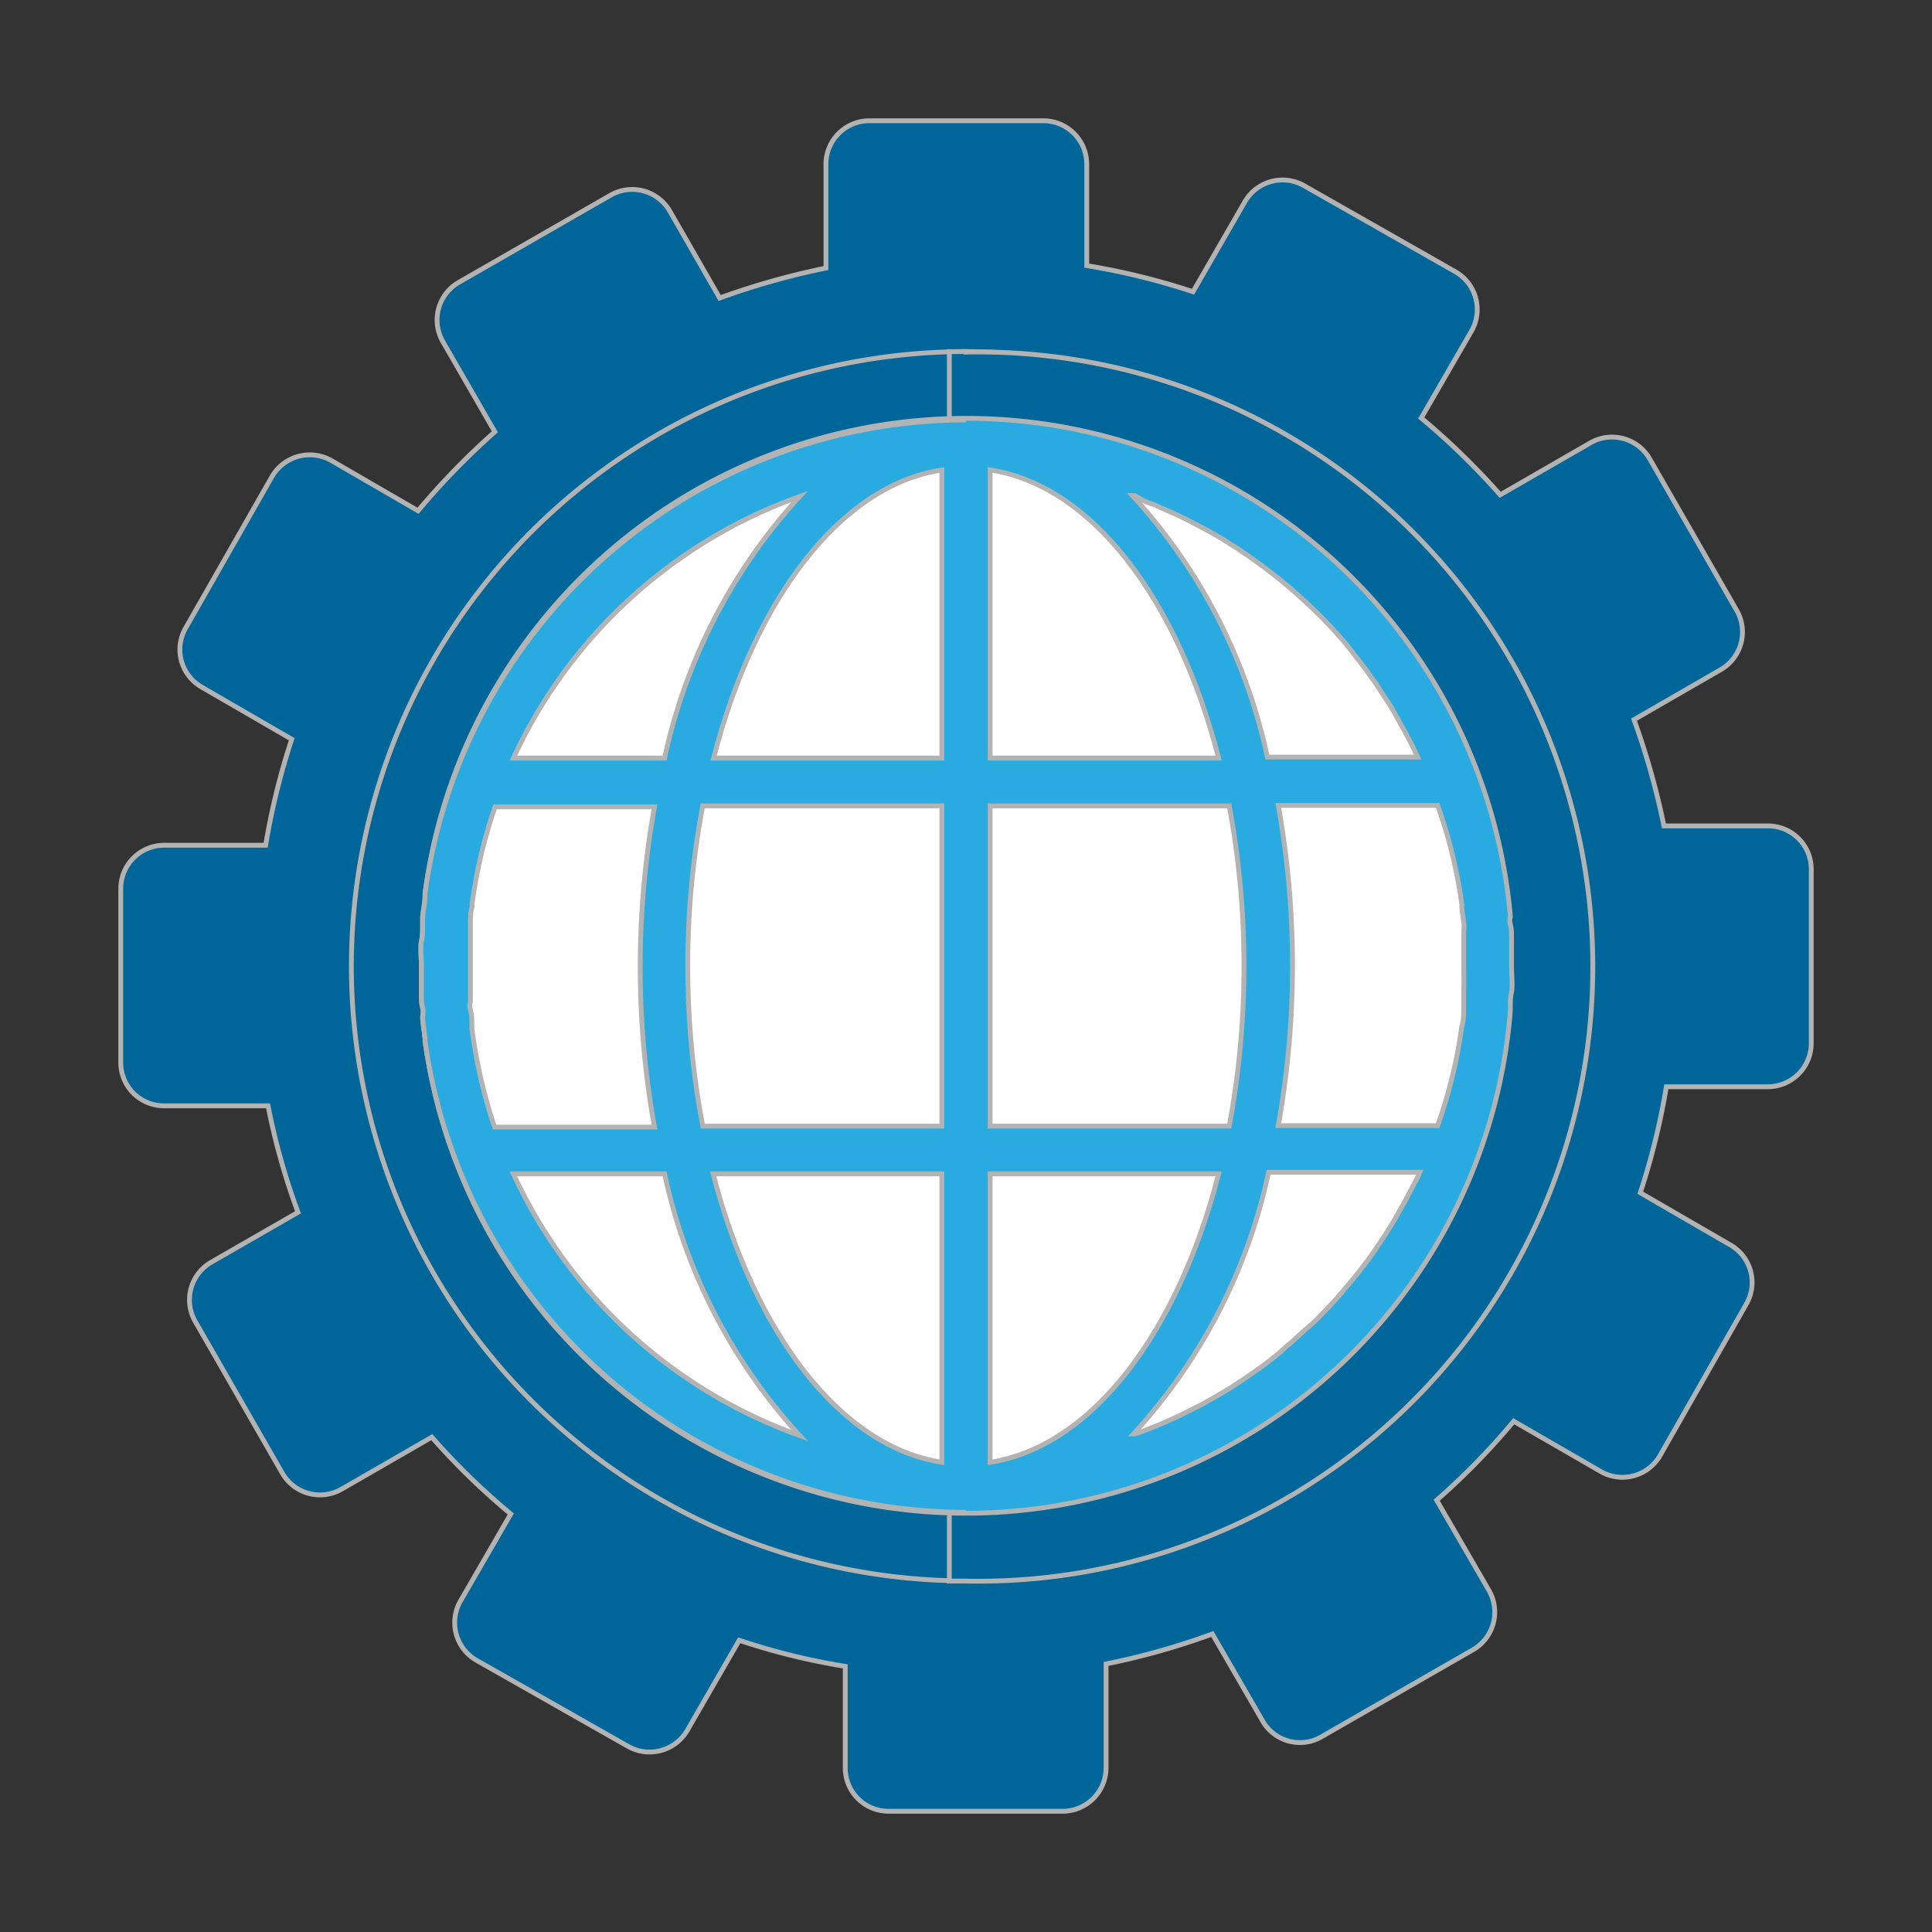
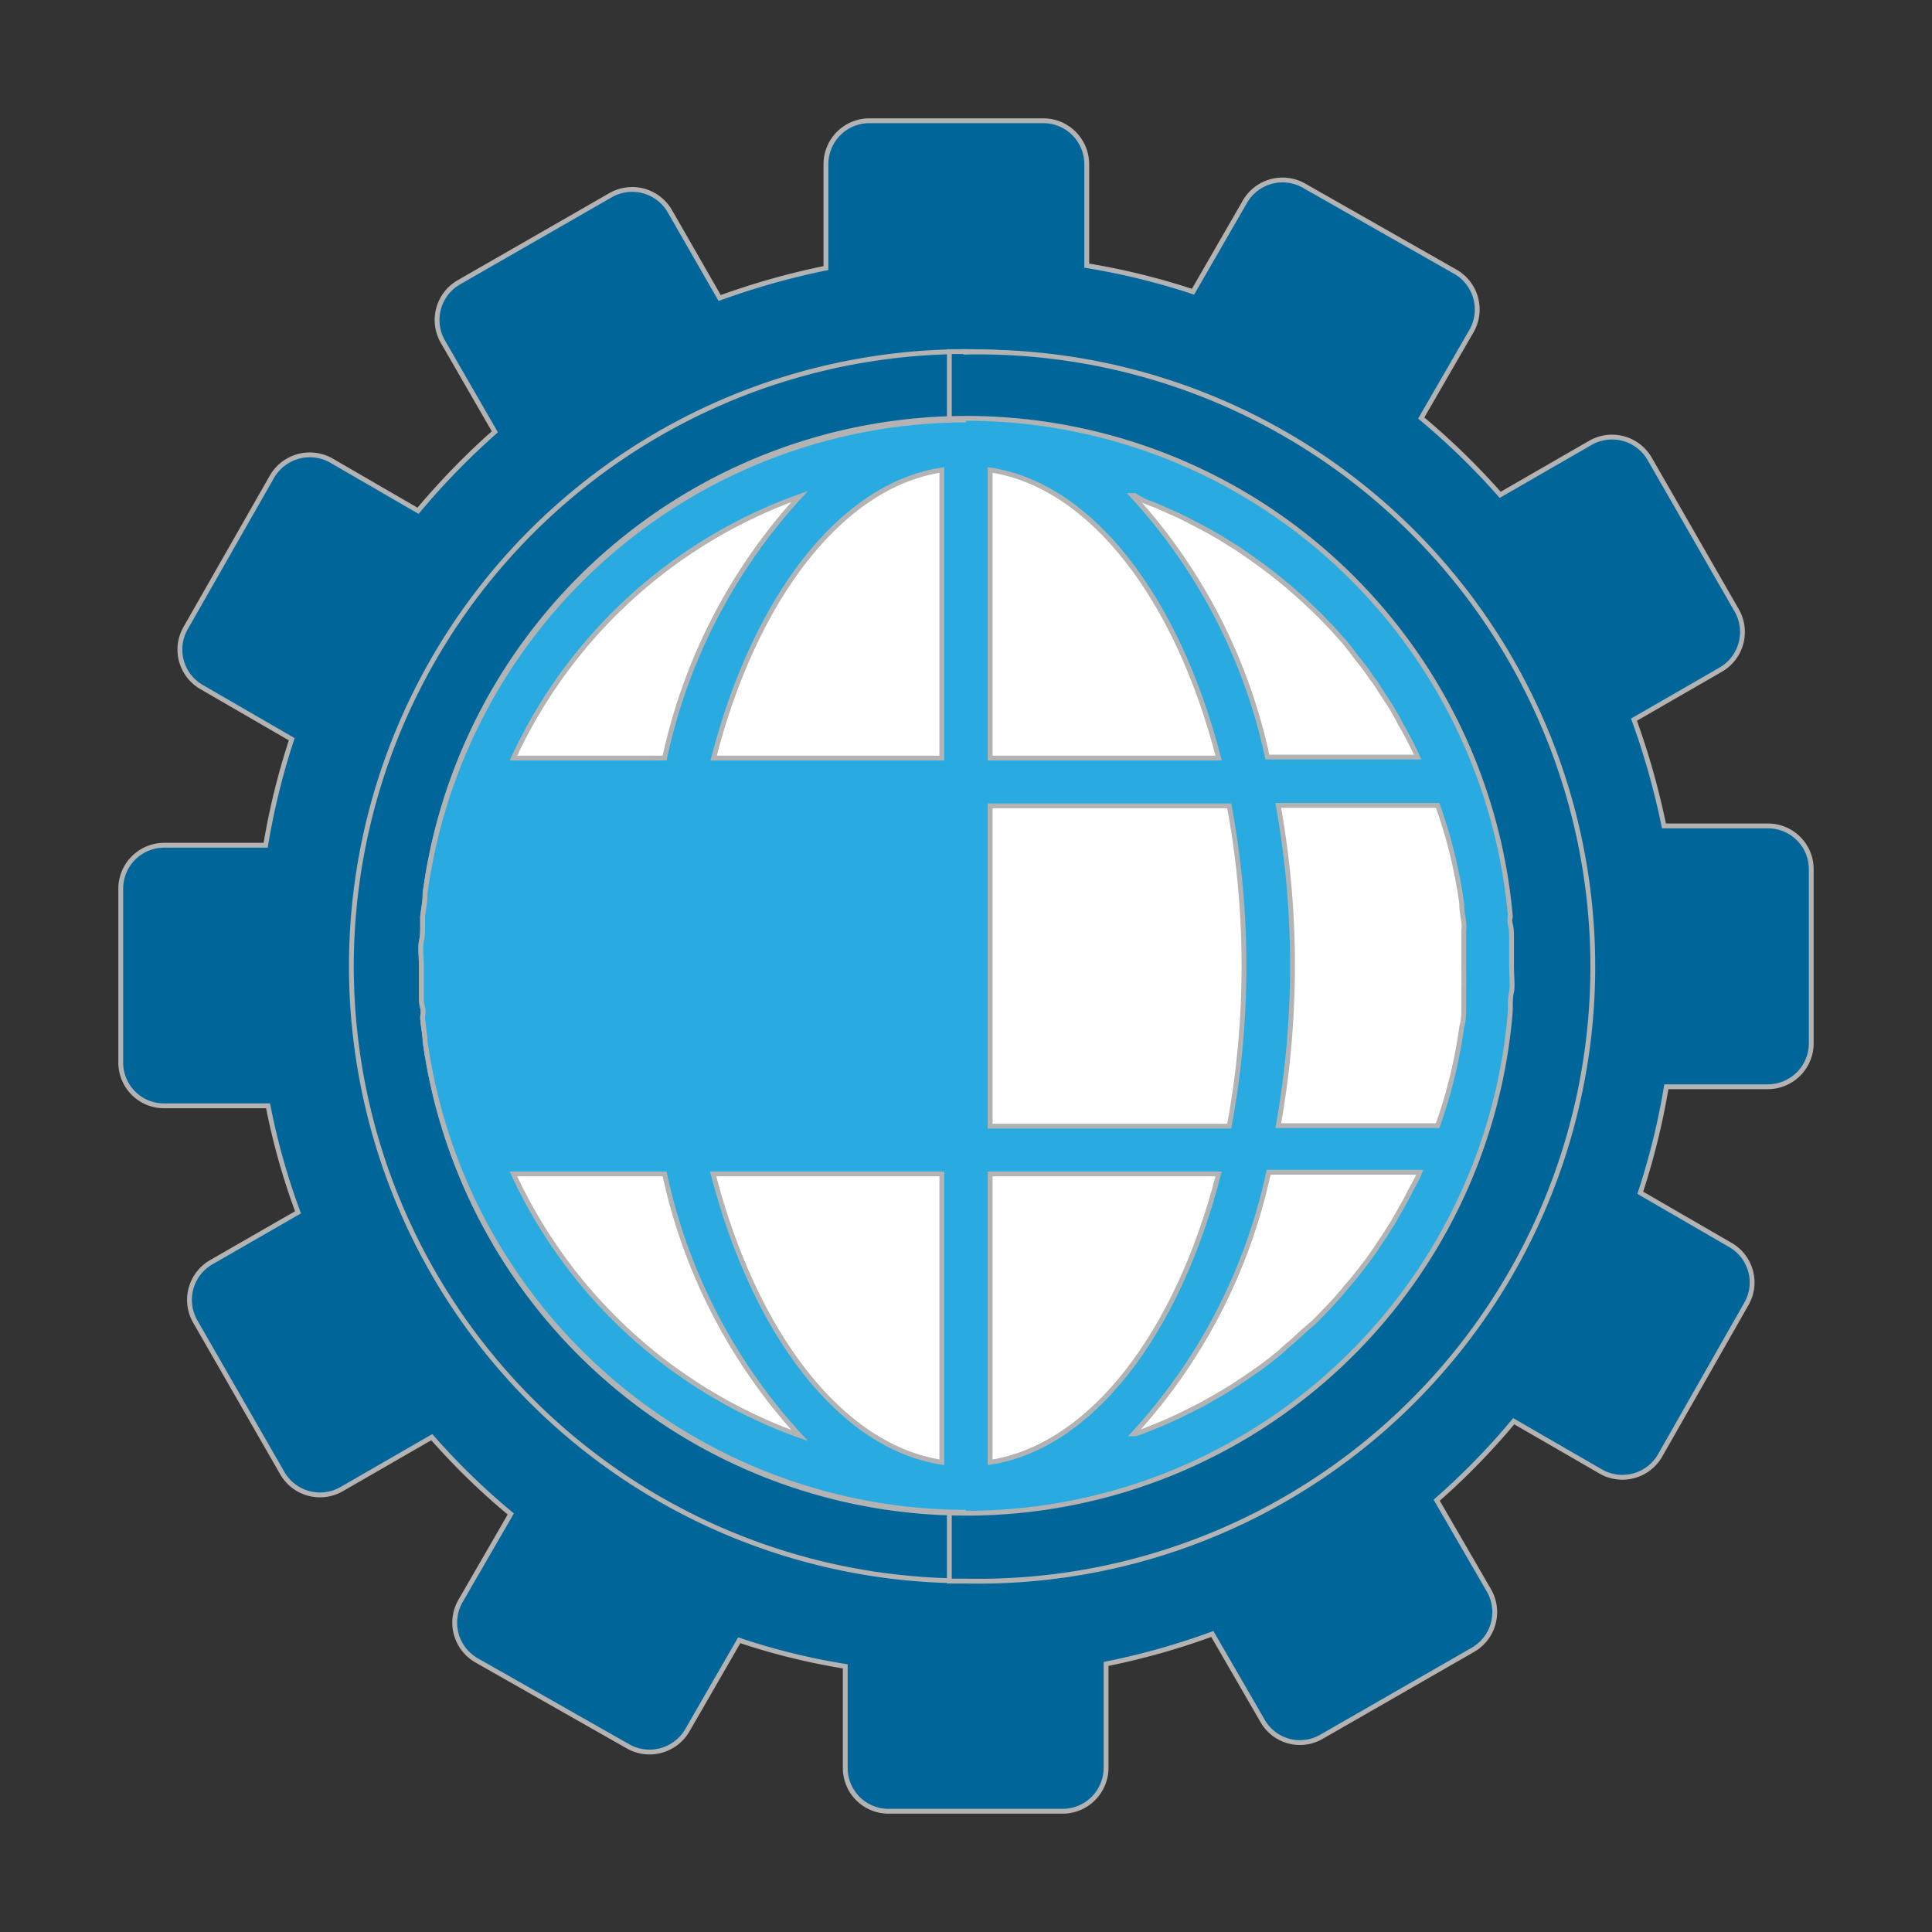
<svg xmlns="http://www.w3.org/2000/svg" id="圖層_1" data-name="圖層 1" width="80" height="80" viewBox="0 0 80 80">
  <rect x="0" y="0" width="80" height="80" fill="#333333" stroke="none" />
  <defs>
    <style>
      .cls-1 {
        fill: #069;
      }

      .cls-1, .cls-2, .cls-3 {
        stroke: #b3b3b3;
        stroke-miterlimit: 10;
        stroke-width: 0.2px;
      }

      .cls-2 {
        fill: #29abe2;
      }

      .cls-3 {
        fill: #fff;
      }
    </style>
  </defs>
  <title>icon</title>
  <g>
    <g>
      <path class="cls-1" d="M73.2,34.2H68.9a31.16,31.16,0,0,0-1.24-4.4l3.59-2.07a1.8,1.8,0,0,0,.66-2.46L68.31,19a1.8,1.8,0,0,0-2.46-.66l-3.73,2.15a29.78,29.78,0,0,0-3.27-3.18l2.08-3.6a1.8,1.8,0,0,0-.67-2.46L54,7.69a1.8,1.8,0,0,0-2.45.66l-2.15,3.73A28.73,28.73,0,0,0,45,11V6.8A1.8,1.8,0,0,0,43.2,5H36a1.8,1.8,0,0,0-1.8,1.8v4.3a31.16,31.16,0,0,0-4.4,1.24L27.74,8.75a1.8,1.8,0,0,0-2.47-.66L19,11.69a1.8,1.8,0,0,0-.66,2.46l2.15,3.73a30.69,30.69,0,0,0-3.18,3.27l-3.59-2.08a1.81,1.81,0,0,0-2.46.67L7.69,26a1.79,1.79,0,0,0,.66,2.45l3.73,2.16A29.49,29.49,0,0,0,11,35H6.81A1.8,1.8,0,0,0,5,36.8V44a1.79,1.79,0,0,0,1.8,1.79h4.3a28.2,28.2,0,0,0,1.24,4.41l-3.6,2.07a1.8,1.8,0,0,0-.65,2.46L11.69,61a1.8,1.8,0,0,0,2.46.66l3.73-2.15a28.87,28.87,0,0,0,3.27,3.18l-2.08,3.6a1.8,1.8,0,0,0,.66,2.46L26,72.31a1.81,1.81,0,0,0,2.46-.66l2.15-3.73A27.49,27.49,0,0,0,35,69V73.2A1.79,1.79,0,0,0,36.8,75H44a1.8,1.8,0,0,0,1.8-1.8V68.9a29.88,29.88,0,0,0,4.4-1.24l2.07,3.58a1.78,1.78,0,0,0,2.46.67L61,68.31a1.8,1.8,0,0,0,.65-2.46l-2.16-3.73a29,29,0,0,0,3.19-3.27l3.6,2.08a1.8,1.8,0,0,0,2.46-.66L72.31,54a1.79,1.79,0,0,0-.66-2.45l-3.73-2.16A29.36,29.36,0,0,0,69,45H73.2A1.8,1.8,0,0,0,75,43.2V36A1.79,1.79,0,0,0,73.2,34.2ZM40,54.36A14.36,14.36,0,1,1,54.36,40,14.36,14.36,0,0,1,40,54.36Z" />
      <path class="cls-1" d="M40,14.56A25.45,25.45,0,1,0,65.45,40,25.44,25.44,0,0,0,40,14.56ZM40,60.9A20.9,20.9,0,1,1,60.89,40,20.89,20.89,0,0,1,40,60.9Z" />
      <path class="cls-1" d="M40,14.56h-.69v4.56c.22,0,.46,0,.69,0a20.9,20.9,0,0,1,0,41.8l-.69,0v4.55l.69,0a25.45,25.45,0,1,0,0-50.89Z" />
    </g>
    <g>
      <path class="cls-2" d="M62.54,41.74c0-.22,0-.45.05-.67s0-.71,0-1.07,0-.71,0-1.07,0-.44-.05-.66,0-.23,0-.34A22.61,22.61,0,0,0,17.6,37a.31.31,0,0,1,0,.08c0,.29-.07.58-.1.88,0,.14,0,.27,0,.42s0,.39-.05.6,0,.71,0,1.07,0,.72,0,1.07,0,.41.05.61,0,.27,0,.41.07.58.1.87c0,0,0,.06,0,.09a22.61,22.61,0,0,0,44.92-1C62.53,42,62.54,41.85,62.54,41.74Z" />
      <path class="cls-2" d="M40,17.39A22.64,22.64,0,0,0,17.6,37a.31.31,0,0,1,0,.08c0,.29-.07.58-.1.88,0,.14,0,.27,0,.42s0,.39-.05.6,0,.71,0,1.07,0,.72,0,1.07,0,.41.05.61,0,.27,0,.41.07.58.1.87c0,0,0,.06,0,.09A22.65,22.65,0,0,0,40,62.62" />
      <g>
        <path class="cls-3" d="M58.44,49.24l-.24.46-.23.41-.25.44c-.08.14-.17.27-.25.4s-.18.29-.28.43l-.26.39-.29.41-.29.38L56,53l-.31.36c-.1.13-.22.26-.33.39l-.31.34-.36.37c-.1.11-.21.22-.32.32L54,55.1l-.34.31c-.12.12-.26.23-.39.34L53,56l-.41.33-.36.27-.43.3-.38.26-.44.29-.38.23-.47.27-.39.22-.48.24-.4.2-.5.23-.4.17-.52.21-.41.15-.09,0a23.18,23.18,0,0,0,5.59-10.83h6.26l-.09.21Z" />
        <path class="cls-3" d="M47.39,20.75l.52.2.4.18.5.22.4.2.48.25.39.21.47.27.38.24c.15.09.3.18.44.28l.38.26.43.31c.12.08.24.18.36.27L53,24l.35.29.39.34.34.31.38.36c.11.11.22.21.32.32l.36.37.31.35c.11.12.23.25.33.38L56,27c.1.14.2.27.31.4l.29.38c.09.14.19.28.29.41s.18.26.26.39.19.29.28.43.17.26.25.4.17.29.25.45.15.26.23.41l.24.45.21.43.09.2H52.48a23.18,23.18,0,0,0-5.59-10.83l.09,0Z" />
        <path class="cls-3" d="M51.51,40a36.07,36.07,0,0,1-.61,6.63H41V33.37H50.9A36.07,36.07,0,0,1,51.51,40Z" />
        <path class="cls-3" d="M50.46,48.61C48.77,55.19,45.2,59.9,41,60.55V48.61Z" />
        <path class="cls-3" d="M41,31.39V19.46c4.21.64,7.77,5.35,9.46,11.93Z" />
        <path class="cls-3" d="M60.61,40.94c0,.15,0,.31,0,.47s0,.26,0,.39,0,.47-.08.7v0a20.42,20.42,0,0,1-1,4.11h-6.6a37.55,37.55,0,0,0,0-13.26h6.6a20.37,20.37,0,0,1,1,4.09.13.13,0,0,1,0,.06c0,.22.05.45.08.68s0,.26,0,.4,0,.31,0,.46c0,.31,0,.63,0,.94S60.62,40.63,60.61,40.94Z" />
      </g>
      <g>
-         <path class="cls-3" d="M19.54,42.58a.69.69,0,0,0,0-.13c0-.2,0-.42-.06-.63s0-.29,0-.44l0-.44c0-.31,0-.62,0-.94s0-.63,0-.94l0-.44c0-.15,0-.29,0-.44s0-.42.07-.63c0,0,0-.09,0-.14a20.6,20.6,0,0,1,.95-4h6.6a37.55,37.55,0,0,0,0,13.26H20.48A21.23,21.23,0,0,1,19.54,42.58Z" />
-         <path class="cls-3" d="M28.48,40a35.2,35.2,0,0,1,.62-6.63H39V46.63H29.1A35.2,35.2,0,0,1,28.48,40Z" />
        <path class="cls-3" d="M39,19.46V31.39H29.55C31.24,24.81,34.8,20.1,39,19.46Z" />
        <path class="cls-3" d="M39,48.61V60.55c-4.21-.65-7.77-5.36-9.47-11.94Z" />
        <path class="cls-3" d="M33.11,20.56a23.23,23.23,0,0,0-5.59,10.83H21.26A20.74,20.74,0,0,1,33.11,20.56Z" />
        <path class="cls-3" d="M21.26,48.61h6.26a23.23,23.23,0,0,0,5.59,10.83A20.74,20.74,0,0,1,21.26,48.61Z" />
      </g>
    </g>
  </g>
</svg>